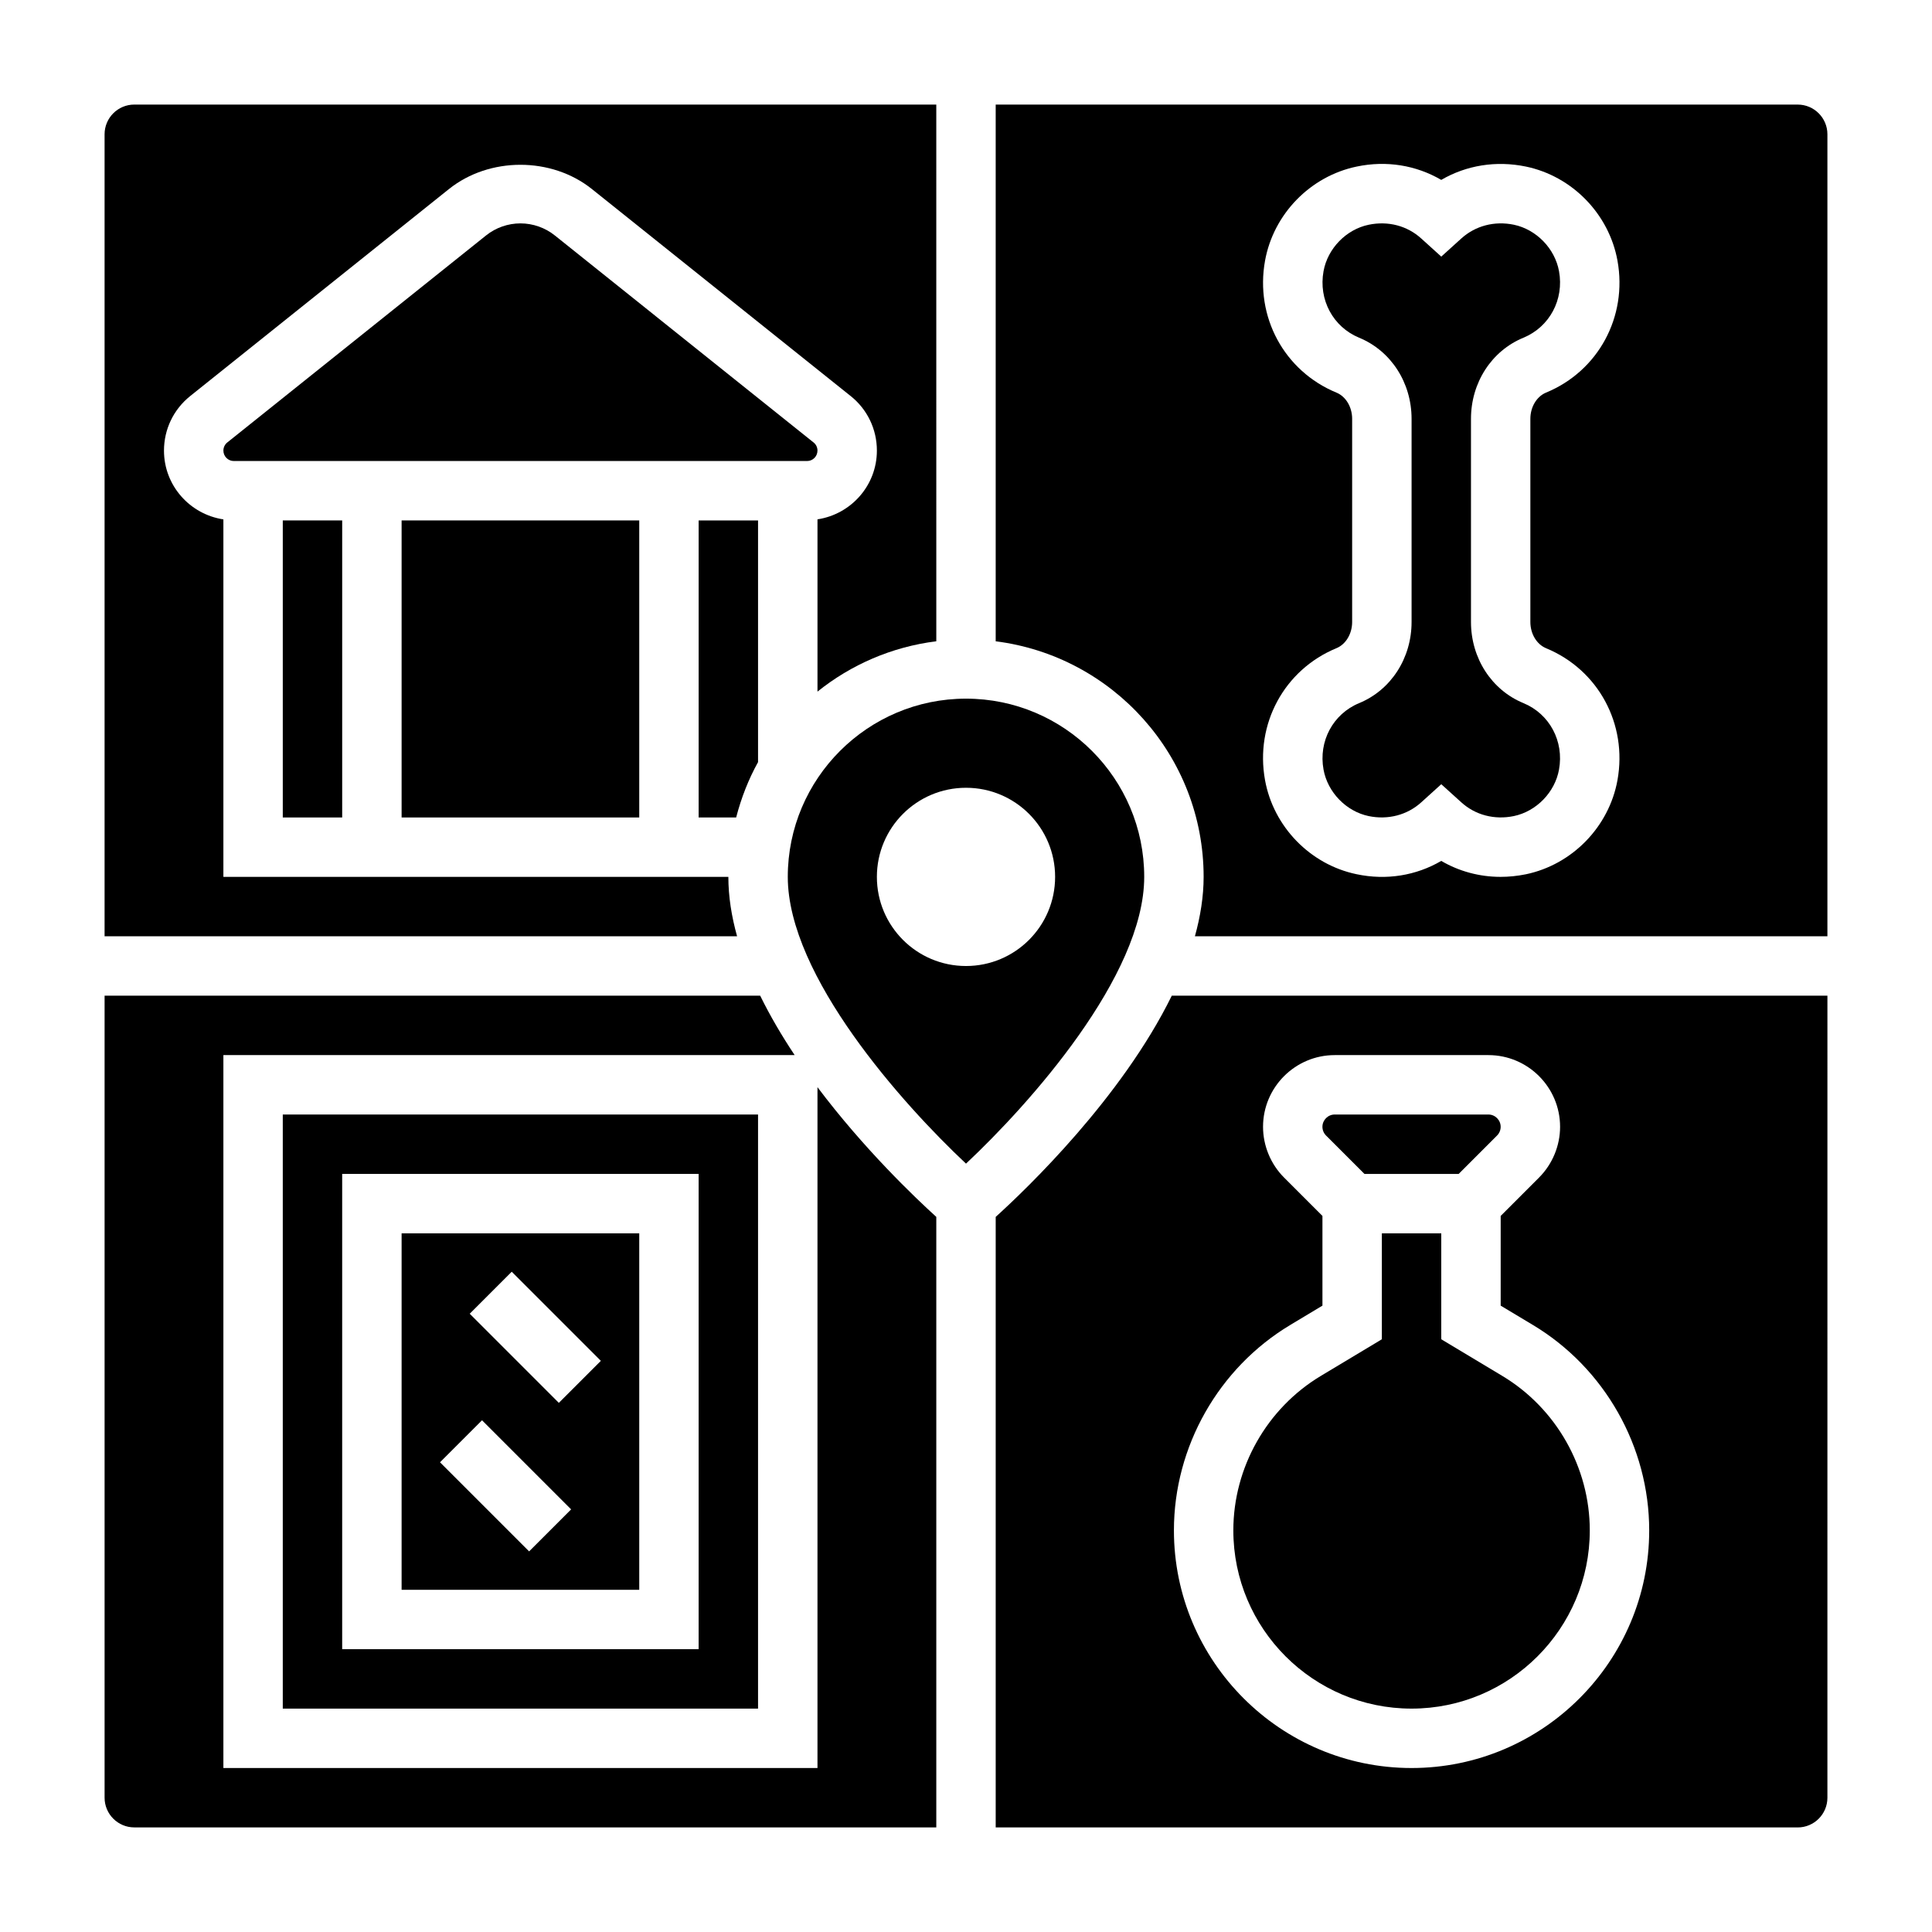
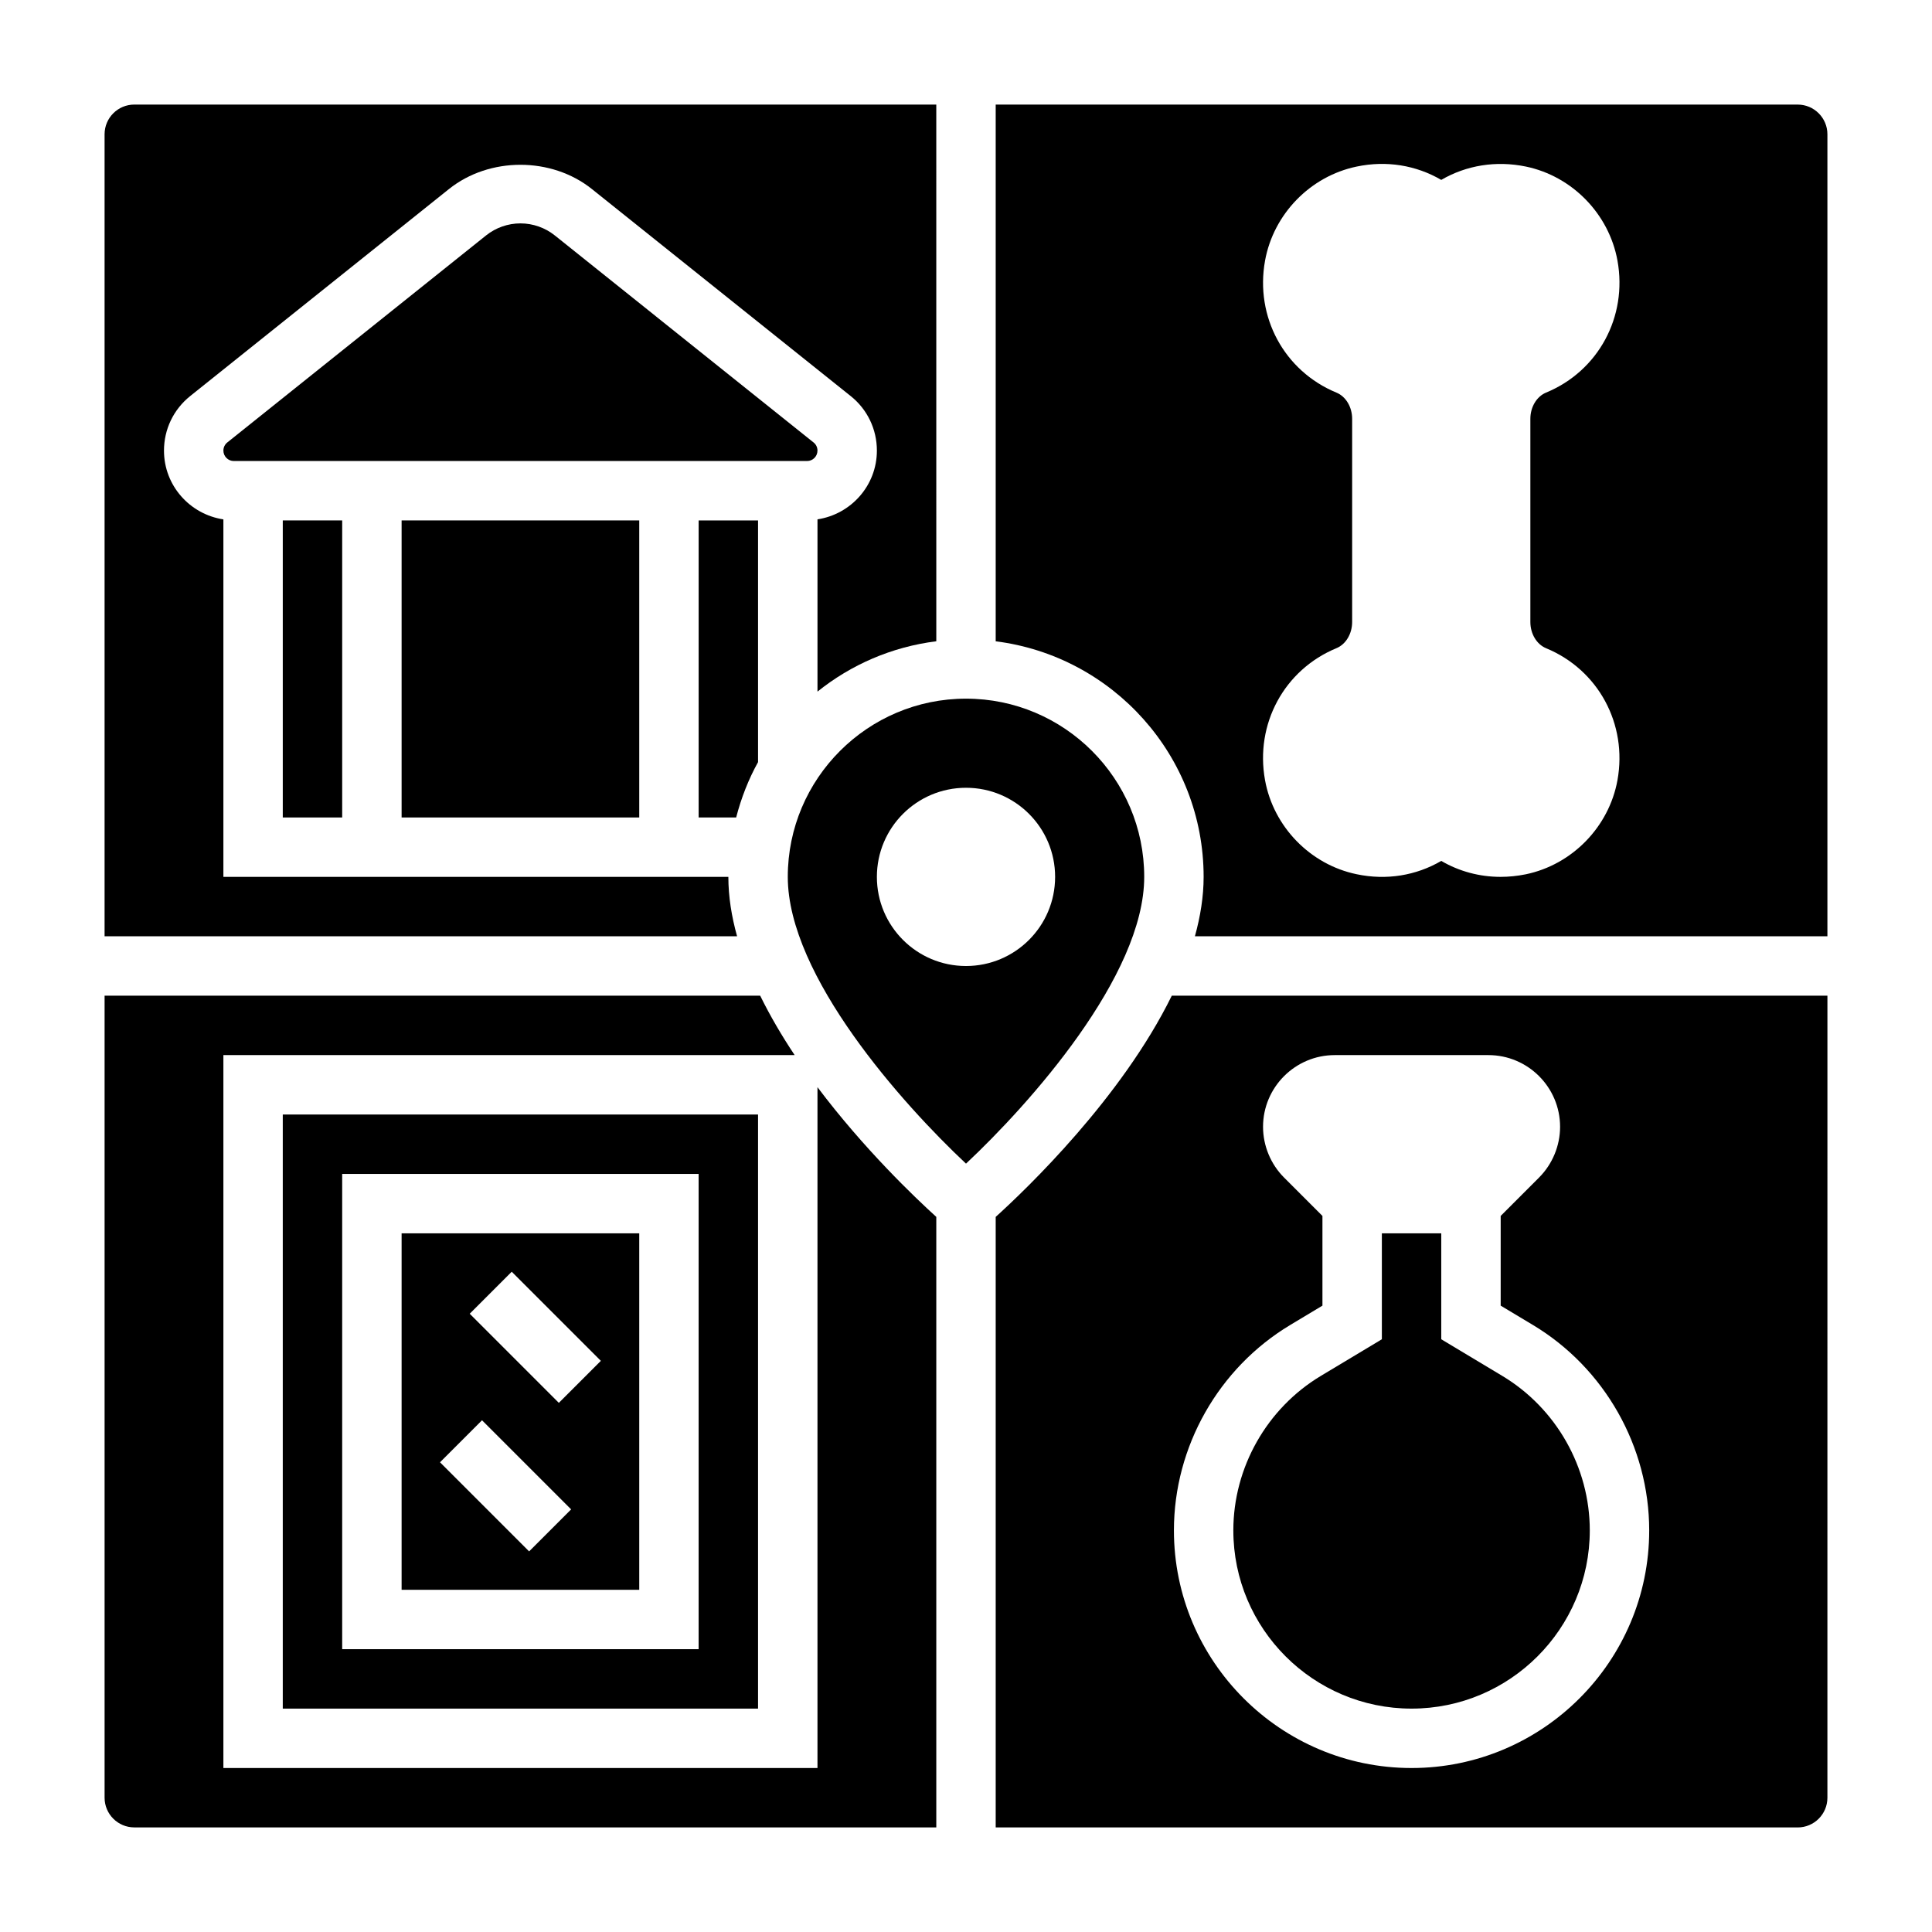
<svg xmlns="http://www.w3.org/2000/svg" fill="#000000" width="800px" height="800px" version="1.1" viewBox="144 144 512 512">
  <g>
    <path d="m218.94 281.92h15.742v78.719h-15.742z" />
    <path d="m250.43 565.31h62.977v-94.465h-62.977zm29.184-84.289 23.617 23.617-11.133 11.133-23.617-23.617zm-7.875 39.363 23.617 23.617-11.133 11.133-23.617-23.617z" />
    <path d="m344.89 596.8v-157.44h-125.95v157.44zm-110.21-141.7h94.465v125.95h-94.465z" />
    <path d="m360.64 432.12v180.42h-157.44v-188.93h151.39c-3.371-5.062-6.481-10.344-9.133-15.742h-173.74v212.54c0 4.344 3.527 7.871 7.871 7.871h212.54v-161.79c-5.699-5.164-19.215-18.059-31.488-34.375z" />
    <path d="m337.02 376.38h-133.82v-94.738c-8.887-1.348-15.742-8.965-15.742-18.223 0-5.652 2.527-10.918 6.941-14.453l68.582-54.867c10.715-8.574 27.176-8.566 37.879 0l68.59 54.867c4.406 3.523 6.934 8.789 6.934 14.441 0 9.258-6.856 16.879-15.742 18.223v45.656c8.855-7.117 19.664-11.863 31.488-13.344l-0.004-142.23h-212.54c-4.344 0-7.871 3.535-7.871 7.871v212.54h167.62c-1.465-5.266-2.312-10.547-2.312-15.742z" />
    <path d="m339.09 360.64c1.34-5.172 3.266-10.109 5.801-14.672v-64.047h-15.742v78.719z" />
    <path d="m360.64 263.41c0-0.844-0.379-1.637-1.039-2.156l-68.582-54.867c-2.562-2.055-5.801-3.188-9.098-3.188s-6.535 1.133-9.109 3.195l-68.574 54.859c-0.66 0.527-1.035 1.316-1.035 2.156 0 1.527 1.234 2.766 2.762 2.766h151.92c1.52 0 2.754-1.238 2.754-2.766z" />
    <path d="m250.43 281.92h62.977v78.719h-62.977z" />
    <path d="m407.87 466.5v161.79h212.54c4.344 0 7.871-3.527 7.871-7.871l0.004-212.55h-173.75c-13.27 27.039-38.344 51.09-46.672 58.629zm78.059 28.633 8.531-5.125v-23.773l-10.18-10.18c-3.531-3.535-5.562-8.43-5.562-13.438 0-10.477 8.527-19.004 19.004-19.004h40.715c10.477 0 19 8.527 19 19.004 0 5.008-2.031 9.902-5.566 13.438l-10.176 10.18v23.773l8.543 5.125c19.008 11.398 30.816 32.266 30.816 54.434 0 34.723-28.254 62.977-62.977 62.977s-62.977-28.254-62.977-62.977c0-22.168 11.816-43.027 30.828-54.434z" />
-     <path d="m547.72 233.5c6.926-2.859 10.809-10.102 9.438-17.617-1.086-6.023-6.016-11.082-11.973-12.328-5.148-1.062-10.203 0.277-13.941 3.66l-5.293 4.789-5.289-4.785c-3.738-3.402-8.801-4.723-13.941-3.66-5.969 1.234-10.895 6.305-11.973 12.32-1.371 7.519 2.512 14.762 9.43 17.617 8.457 3.484 13.902 11.922 13.902 21.504v53.836c0 9.582-5.449 18.02-13.895 21.5-6.926 2.859-10.809 10.102-9.438 17.609 1.086 6.023 6.016 11.09 11.973 12.328 5.109 1.055 10.211-0.27 13.941-3.66l5.289-4.789 5.289 4.785c3.731 3.387 8.785 4.723 13.941 3.66 5.969-1.242 10.895-6.305 11.973-12.32 1.371-7.519-2.512-14.762-9.43-17.617-8.453-3.484-13.898-11.922-13.898-21.504v-53.836c0-9.574 5.445-18.012 13.895-21.492z" />
    <path d="m620.41 171.71h-212.54v142.24c31.016 3.898 55.105 30.379 55.105 62.434 0 5.195-0.852 10.477-2.312 15.742h167.62v-212.54c0-4.336-3.527-7.871-7.875-7.871zm-66.691 144.07c13.848 5.715 21.625 20.098 18.926 34.984-2.242 12.359-11.996 22.371-24.277 24.93-2.238 0.453-4.481 0.684-6.691 0.684-5.574 0-10.973-1.449-15.727-4.227-6.652 3.883-14.523 5.195-22.426 3.527-12.281-2.543-22.035-12.562-24.277-24.93-2.699-14.879 5.086-29.262 18.934-34.977 2.481-1.023 4.152-3.812 4.152-6.945v-53.836c0-3.125-1.668-5.918-4.156-6.941-13.848-5.715-21.625-20.098-18.926-34.977 2.242-12.367 11.996-22.379 24.277-24.93 7.879-1.664 15.77-0.355 22.418 3.531 6.652-3.883 14.539-5.164 22.426-3.535 12.281 2.551 22.035 12.57 24.277 24.93 2.699 14.887-5.086 29.27-18.934 34.977-2.484 1.031-4.152 3.82-4.152 6.953v53.836c0 3.125 1.668 5.914 4.156 6.945z" />
    <path d="m518.08 596.8c26.047 0 47.23-21.184 47.23-47.23 0-16.672-8.879-32.355-23.176-40.934l-16.184-9.719v-28.07h-15.742v28.07l-16.176 9.715c-14.297 8.582-23.184 24.262-23.184 40.934 0 26.051 21.184 47.234 47.23 47.234z" />
    <path d="m400 329.15c-26.047 0-47.23 21.184-47.23 47.23 0 26.27 30.465 60.277 47.23 75.996 16.766-15.719 47.23-49.727 47.23-75.996 0-26.047-21.184-47.23-47.23-47.23zm0 70.852c-13.043 0-23.617-10.57-23.617-23.617 0-13.043 10.57-23.617 23.617-23.617 13.043 0 23.617 10.57 23.617 23.617-0.004 13.043-10.574 23.617-23.617 23.617z" />
-     <path d="m505.59 455.1h24.969l10.18-10.18c0.605-0.605 0.953-1.445 0.953-2.305 0-1.793-1.465-3.258-3.258-3.258h-40.715c-1.797 0-3.262 1.465-3.262 3.258 0 0.859 0.348 1.699 0.953 2.305z" />
  </g>
</svg>